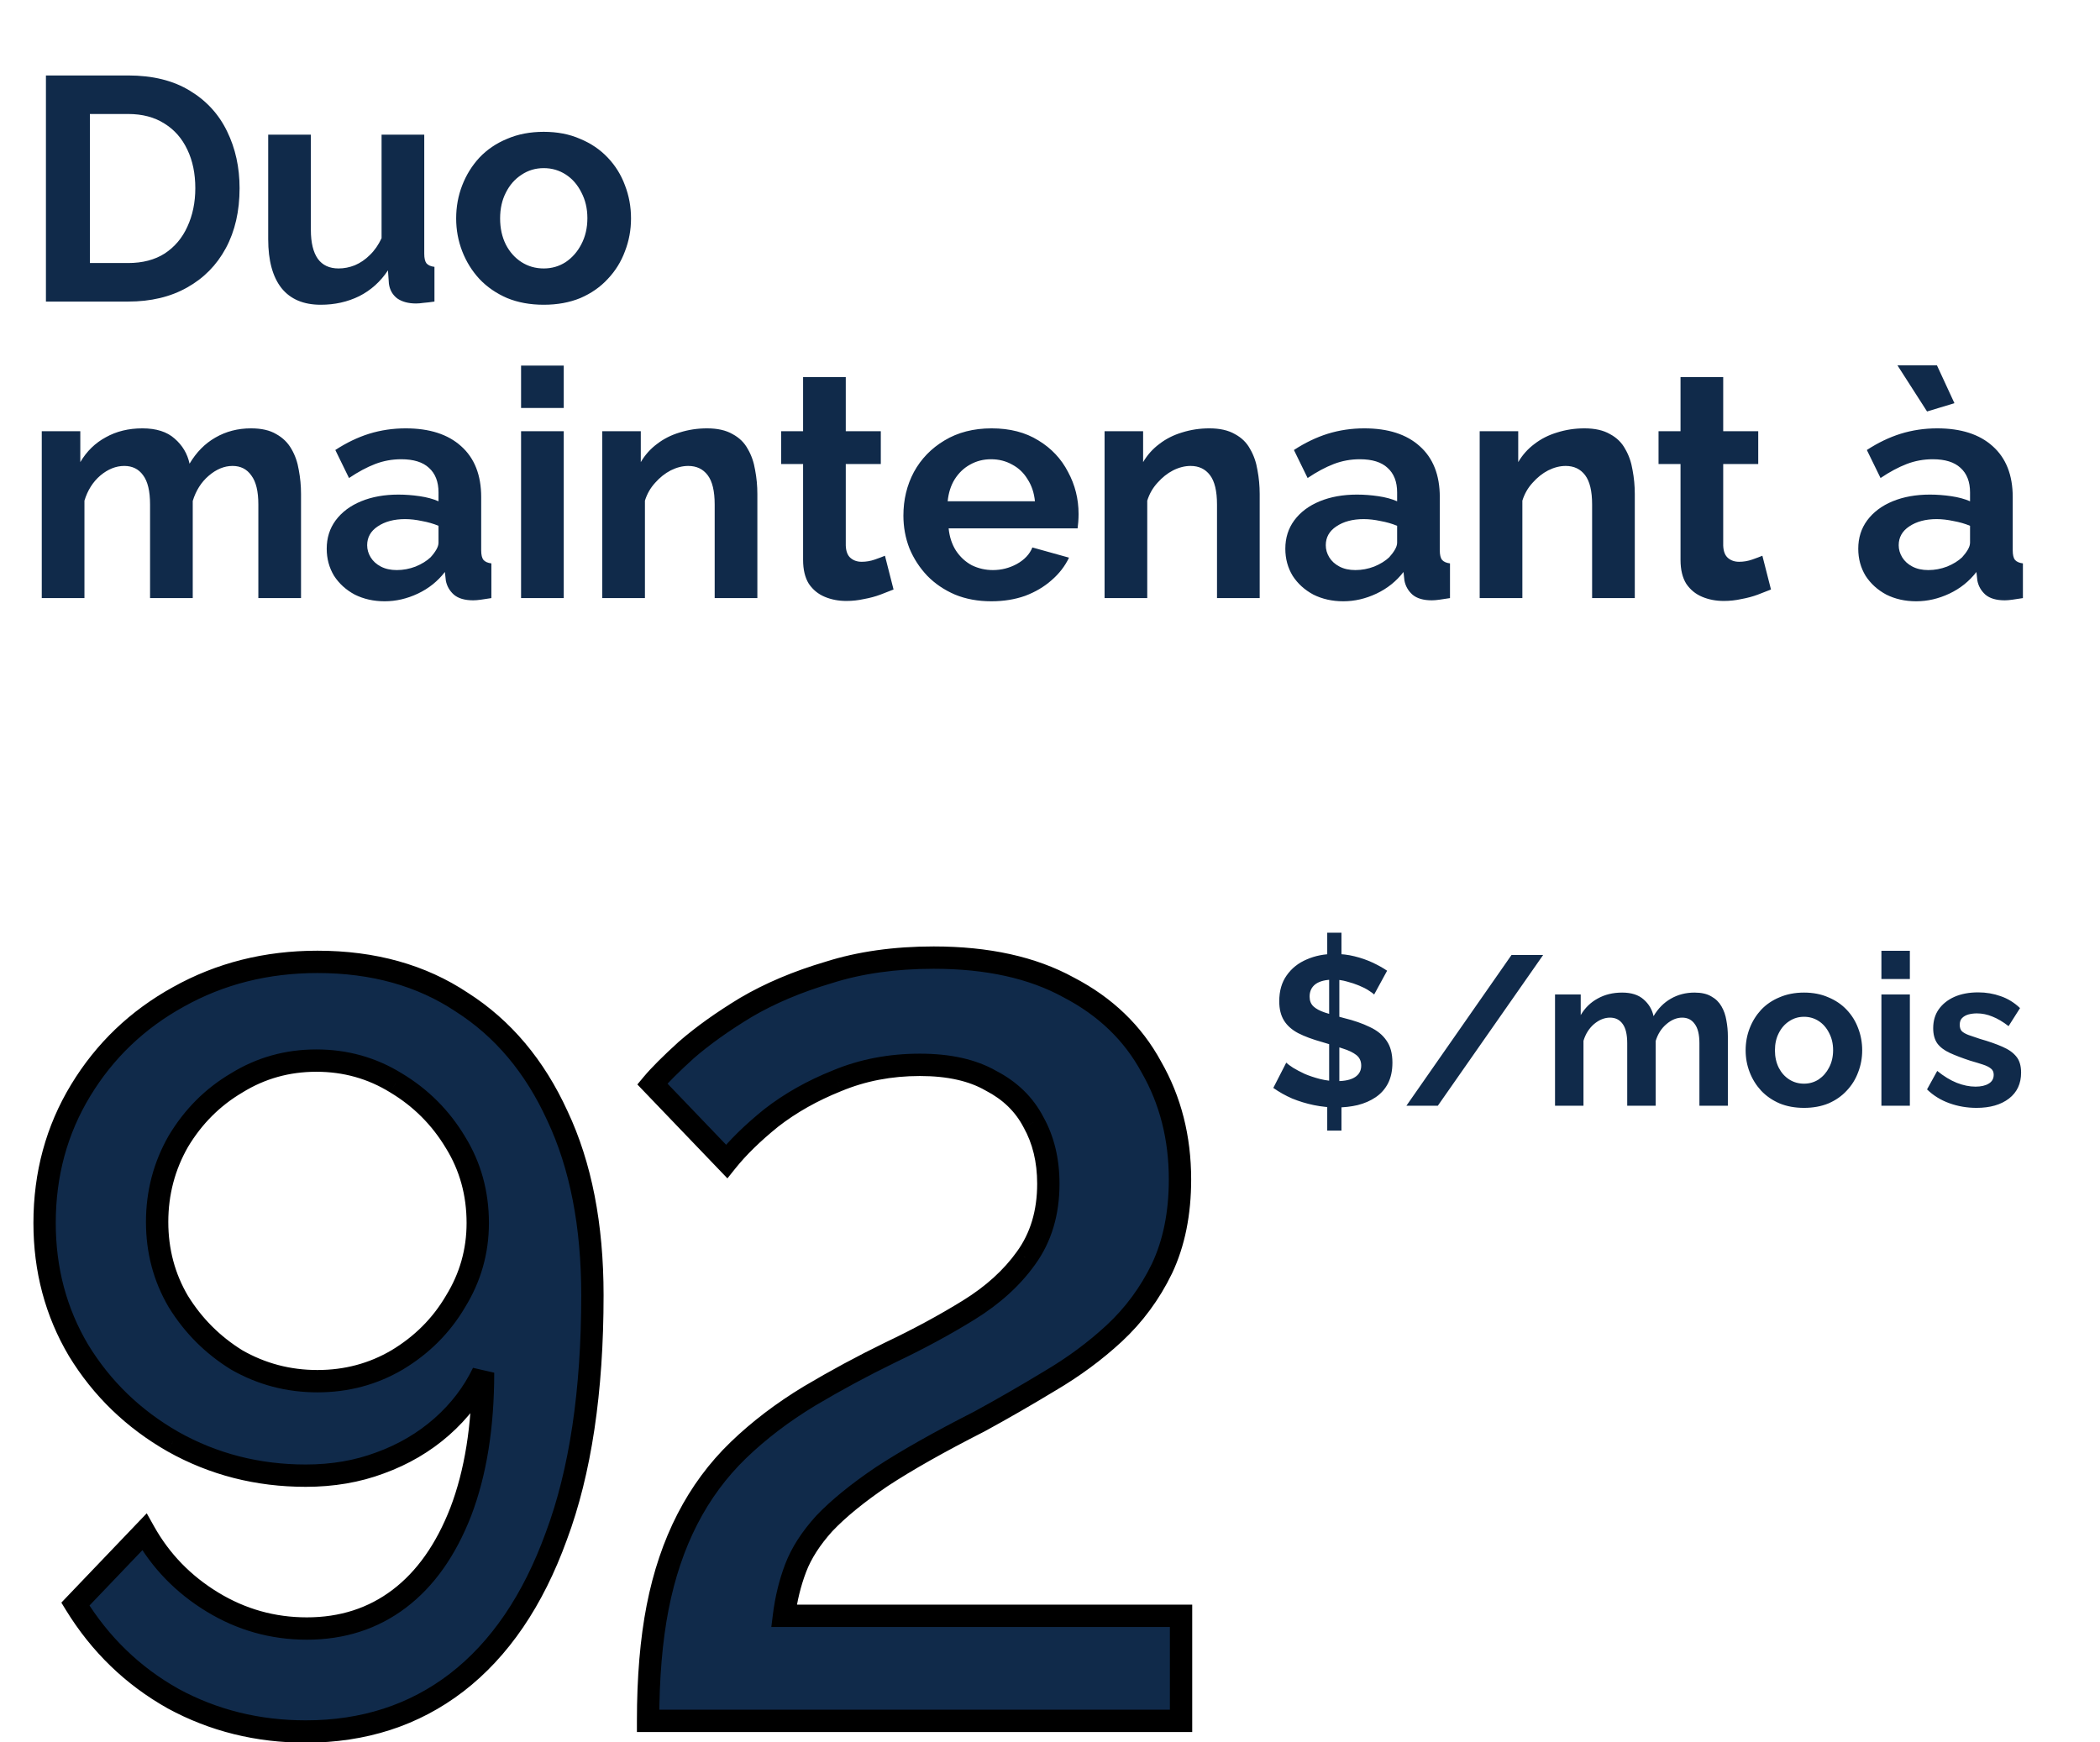
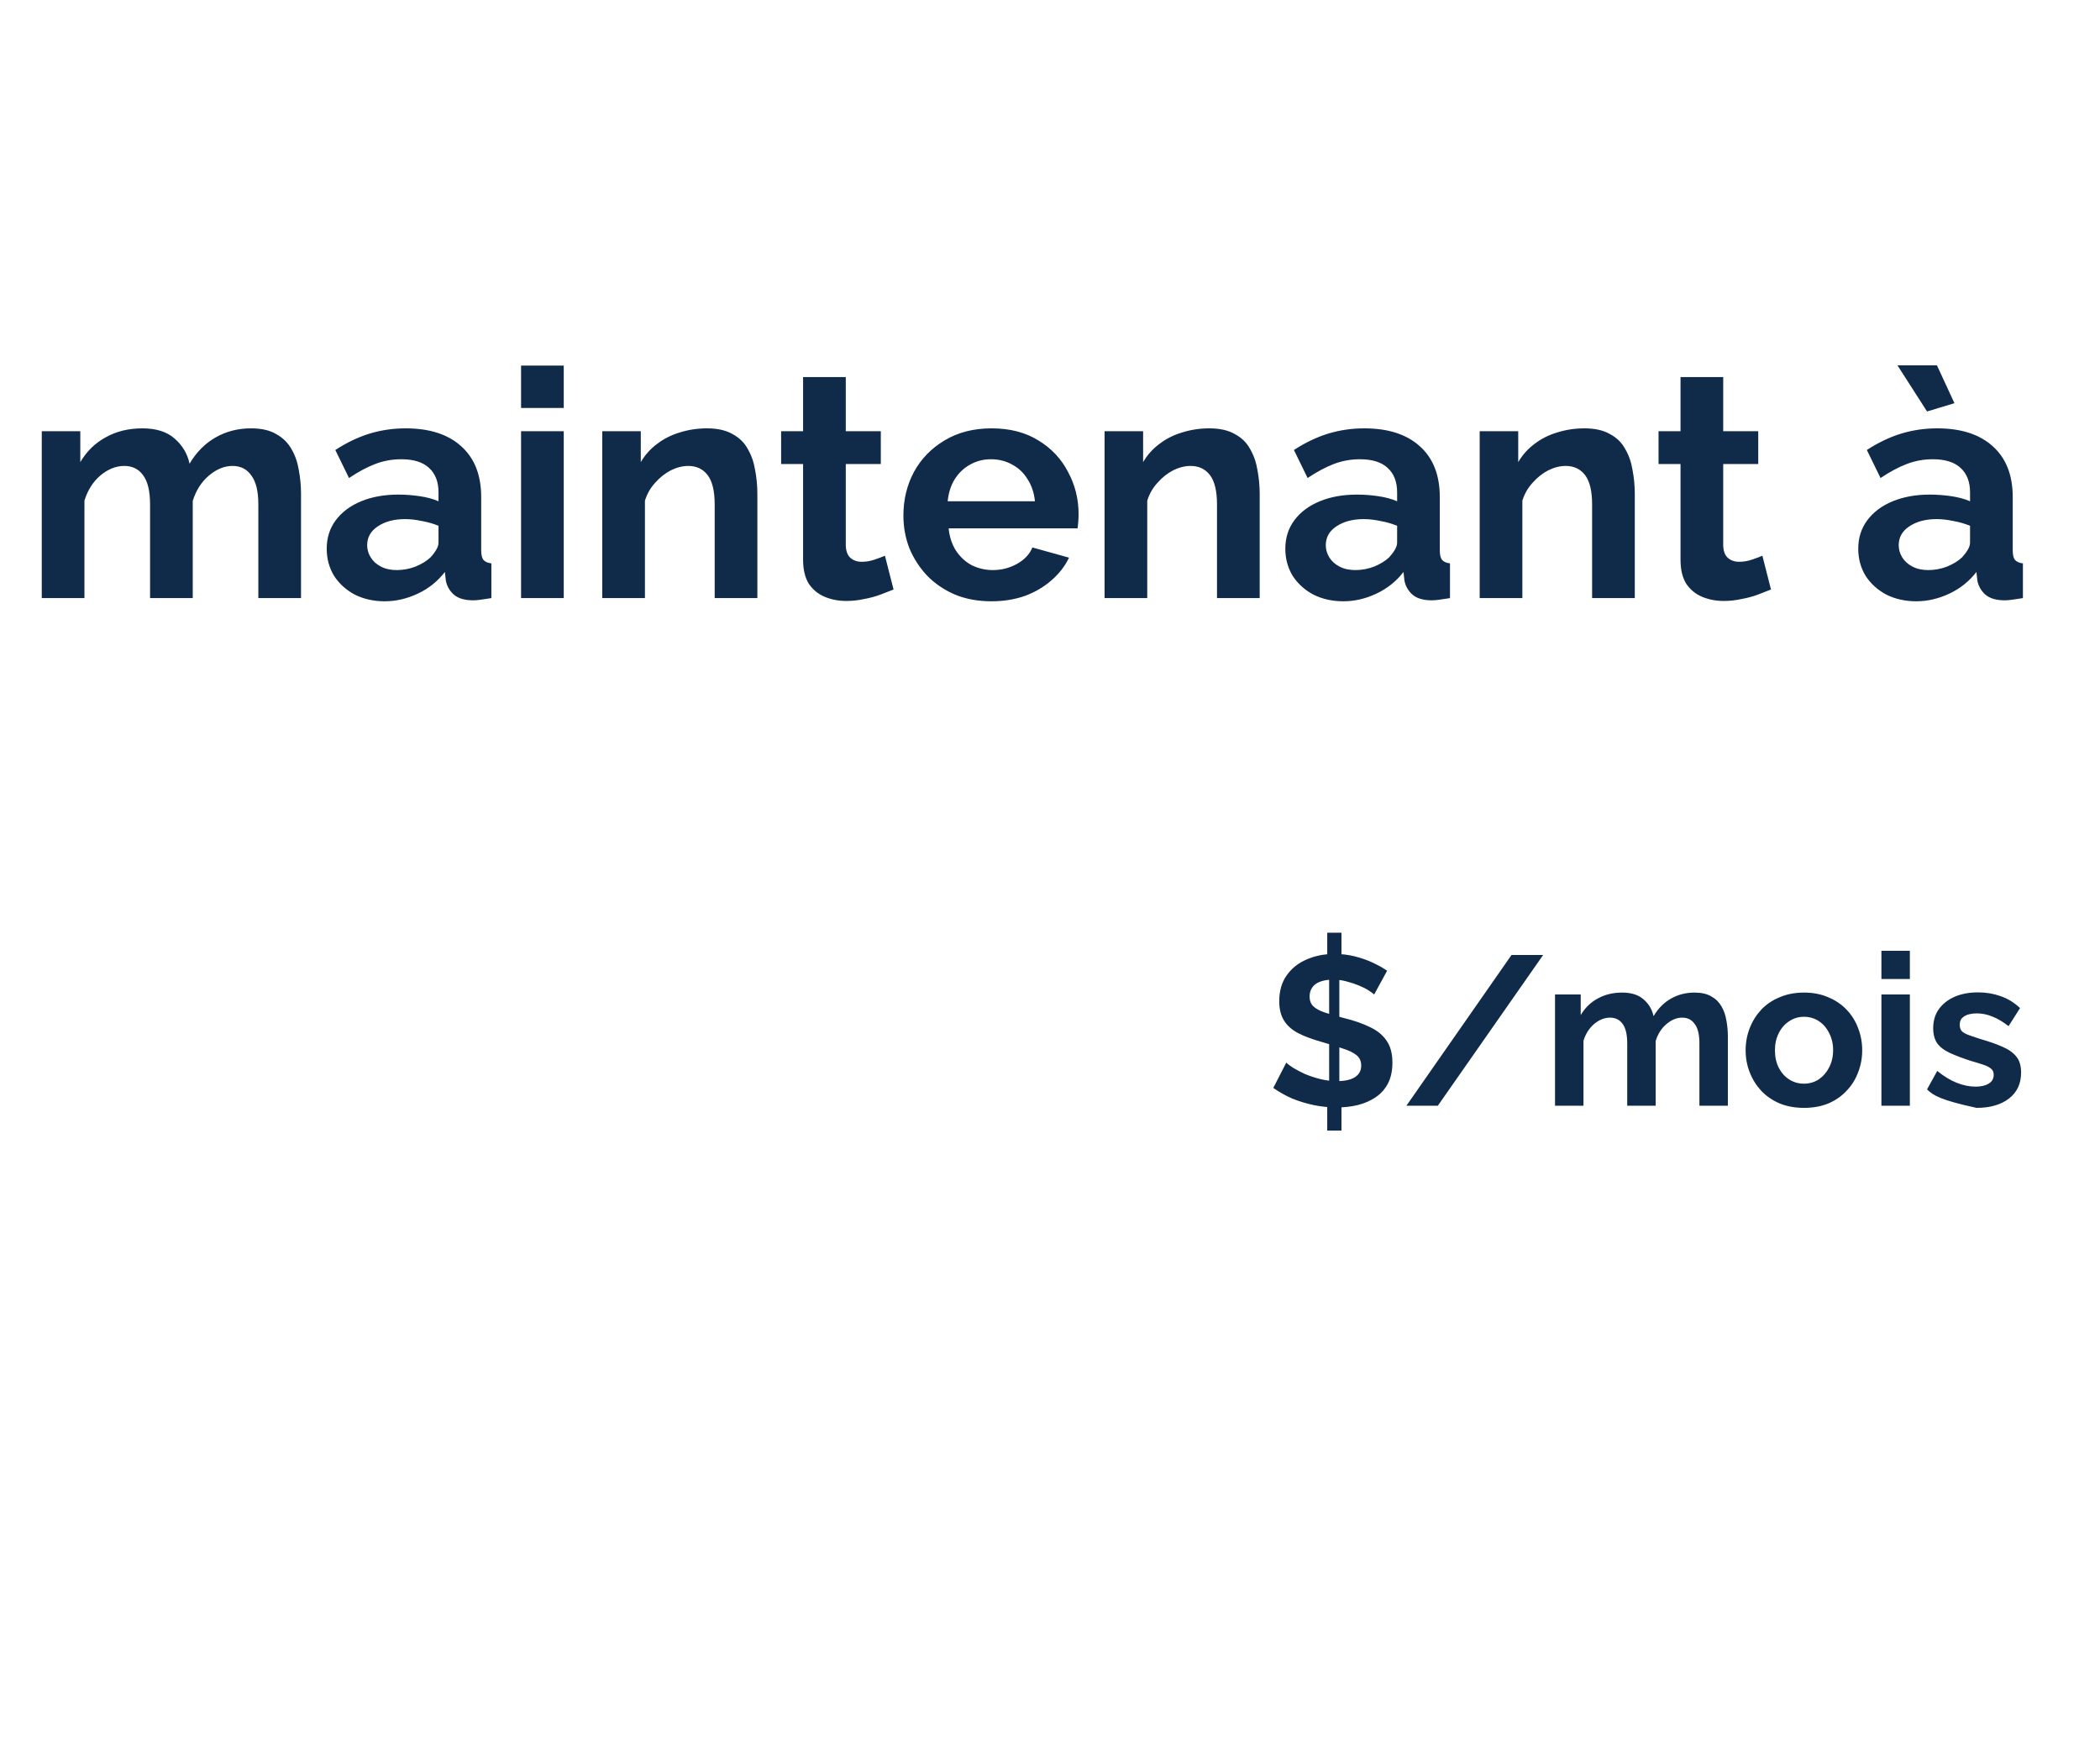
<svg xmlns="http://www.w3.org/2000/svg" width="188" height="156" viewBox="0 0 188 156" fill="none">
-   <path d="M4.112 27V6.756H11.469C13.674 6.756 15.518 7.212 17 8.124C18.483 9.018 19.595 10.234 20.337 11.774C21.078 13.295 21.448 14.986 21.448 16.849C21.448 18.902 21.04 20.689 20.222 22.21C19.405 23.73 18.245 24.909 16.744 25.745C15.261 26.582 13.503 27 11.469 27H4.112ZM17.485 16.849C17.485 15.538 17.247 14.388 16.772 13.399C16.297 12.392 15.613 11.612 14.719 11.061C13.826 10.491 12.742 10.206 11.469 10.206H8.047V23.55H11.469C12.761 23.55 13.854 23.265 14.748 22.695C15.641 22.105 16.316 21.307 16.772 20.299C17.247 19.273 17.485 18.123 17.485 16.849ZM24.01 21.411V12.059H27.83V20.584C27.83 21.725 28.04 22.59 28.458 23.179C28.876 23.75 29.494 24.035 30.311 24.035C30.805 24.035 31.29 23.94 31.765 23.75C32.259 23.54 32.706 23.236 33.105 22.837C33.523 22.438 33.875 21.934 34.16 21.326V12.059H37.981V22.723C37.981 23.122 38.048 23.407 38.181 23.578C38.333 23.75 38.57 23.854 38.894 23.892V27C38.513 27.057 38.19 27.095 37.924 27.114C37.677 27.152 37.449 27.171 37.24 27.171C36.555 27.171 35.995 27.019 35.557 26.715C35.139 26.392 34.892 25.954 34.816 25.403L34.731 24.206C34.065 25.213 33.21 25.983 32.164 26.515C31.119 27.029 29.969 27.285 28.714 27.285C27.175 27.285 26.006 26.791 25.207 25.802C24.409 24.795 24.01 23.331 24.01 21.411ZM48.678 27.285C47.462 27.285 46.369 27.085 45.399 26.686C44.43 26.268 43.603 25.698 42.919 24.976C42.253 24.253 41.74 23.426 41.379 22.495C41.018 21.564 40.837 20.584 40.837 19.558C40.837 18.512 41.018 17.524 41.379 16.593C41.74 15.661 42.253 14.834 42.919 14.112C43.603 13.39 44.43 12.829 45.399 12.43C46.369 12.011 47.462 11.802 48.678 11.802C49.895 11.802 50.978 12.011 51.929 12.43C52.898 12.829 53.725 13.39 54.409 14.112C55.094 14.834 55.607 15.661 55.949 16.593C56.31 17.524 56.491 18.512 56.491 19.558C56.491 20.584 56.31 21.564 55.949 22.495C55.607 23.426 55.094 24.253 54.409 24.976C53.744 25.698 52.927 26.268 51.957 26.686C50.988 27.085 49.895 27.285 48.678 27.285ZM44.772 19.558C44.772 20.432 44.943 21.212 45.285 21.896C45.627 22.561 46.093 23.084 46.682 23.464C47.272 23.845 47.937 24.035 48.678 24.035C49.401 24.035 50.056 23.845 50.646 23.464C51.235 23.065 51.701 22.533 52.043 21.868C52.404 21.183 52.585 20.404 52.585 19.529C52.585 18.674 52.404 17.904 52.043 17.22C51.701 16.536 51.235 16.003 50.646 15.623C50.056 15.243 49.401 15.053 48.678 15.053C47.937 15.053 47.272 15.252 46.682 15.652C46.093 16.032 45.627 16.564 45.285 17.248C44.943 17.914 44.772 18.684 44.772 19.558Z" fill="#102A4A" />
  <path d="M26.949 53.549H23.128V45.166C23.128 43.987 22.919 43.123 22.501 42.571C22.102 42.001 21.541 41.716 20.819 41.716C20.077 41.716 19.365 42.011 18.68 42.6C18.015 43.17 17.54 43.921 17.255 44.852V53.549H13.434V45.166C13.434 43.968 13.225 43.094 12.806 42.543C12.407 41.991 11.847 41.716 11.124 41.716C10.383 41.716 9.67 42.001 8.986 42.571C8.32 43.142 7.845 43.892 7.56 44.824V53.549H3.739V38.608H7.189V41.374C7.76 40.404 8.52 39.663 9.47 39.15C10.421 38.617 11.514 38.351 12.749 38.351C13.985 38.351 14.945 38.655 15.629 39.264C16.333 39.872 16.779 40.623 16.97 41.516C17.578 40.49 18.348 39.71 19.279 39.178C20.23 38.627 21.294 38.351 22.473 38.351C23.404 38.351 24.155 38.522 24.725 38.864C25.314 39.188 25.771 39.634 26.094 40.205C26.417 40.756 26.636 41.383 26.75 42.087C26.883 42.79 26.949 43.503 26.949 44.225V53.549ZM29.249 49.129C29.249 48.16 29.515 47.314 30.047 46.592C30.599 45.85 31.359 45.28 32.329 44.881C33.298 44.482 34.41 44.282 35.665 44.282C36.292 44.282 36.929 44.33 37.575 44.425C38.221 44.52 38.782 44.672 39.257 44.881V44.082C39.257 43.132 38.972 42.4 38.402 41.887C37.851 41.374 37.024 41.117 35.921 41.117C35.104 41.117 34.325 41.26 33.583 41.545C32.842 41.83 32.062 42.248 31.245 42.799L30.019 40.29C31.007 39.644 32.015 39.159 33.041 38.836C34.087 38.513 35.18 38.351 36.32 38.351C38.449 38.351 40.103 38.883 41.282 39.948C42.479 41.013 43.078 42.533 43.078 44.51V49.272C43.078 49.671 43.145 49.956 43.278 50.127C43.43 50.298 43.667 50.403 43.99 50.441V53.549C43.648 53.606 43.335 53.653 43.05 53.691C42.783 53.729 42.555 53.748 42.365 53.748C41.605 53.748 41.025 53.577 40.626 53.235C40.246 52.893 40.008 52.475 39.913 51.981L39.828 51.211C39.181 52.047 38.373 52.693 37.404 53.15C36.434 53.606 35.446 53.834 34.438 53.834C33.45 53.834 32.557 53.634 31.758 53.235C30.979 52.817 30.361 52.256 29.905 51.553C29.468 50.831 29.249 50.023 29.249 49.129ZM38.544 49.899C38.754 49.671 38.925 49.443 39.058 49.215C39.191 48.987 39.257 48.778 39.257 48.587V47.076C38.801 46.886 38.307 46.744 37.775 46.649C37.242 46.535 36.739 46.477 36.263 46.477C35.275 46.477 34.458 46.696 33.811 47.133C33.184 47.551 32.87 48.112 32.87 48.816C32.87 49.196 32.975 49.557 33.184 49.899C33.393 50.241 33.697 50.517 34.096 50.726C34.496 50.935 34.971 51.04 35.522 51.04C36.092 51.04 36.653 50.935 37.204 50.726C37.756 50.498 38.202 50.222 38.544 49.899ZM46.648 53.549V38.608H50.469V53.549H46.648ZM46.648 36.526V32.734H50.469V36.526H46.648ZM67.802 53.549H63.981V45.166C63.981 43.968 63.772 43.094 63.354 42.543C62.936 41.991 62.356 41.716 61.615 41.716C61.101 41.716 60.579 41.849 60.046 42.115C59.533 42.381 59.067 42.752 58.649 43.227C58.231 43.683 57.927 44.215 57.737 44.824V53.549H53.916V38.608H57.366V41.374C57.746 40.727 58.231 40.186 58.82 39.748C59.41 39.292 60.084 38.95 60.845 38.722C61.624 38.475 62.441 38.351 63.297 38.351C64.228 38.351 64.989 38.522 65.578 38.864C66.186 39.188 66.642 39.634 66.947 40.205C67.27 40.756 67.488 41.383 67.602 42.087C67.736 42.79 67.802 43.503 67.802 44.225V53.549ZM79.994 52.779C79.671 52.912 79.281 53.064 78.825 53.235C78.369 53.406 77.874 53.539 77.342 53.634C76.829 53.748 76.306 53.805 75.774 53.805C75.071 53.805 74.424 53.682 73.835 53.435C73.246 53.188 72.77 52.798 72.409 52.266C72.067 51.715 71.896 51.002 71.896 50.127V41.545H69.929V38.608H71.896V33.761H75.717V38.608H78.853V41.545H75.717V48.844C75.736 49.357 75.878 49.728 76.145 49.956C76.411 50.184 76.743 50.298 77.142 50.298C77.542 50.298 77.931 50.232 78.312 50.099C78.692 49.966 78.996 49.852 79.224 49.757L79.994 52.779ZM88.745 53.834C87.548 53.834 86.464 53.634 85.495 53.235C84.525 52.817 83.699 52.256 83.014 51.553C82.33 50.831 81.798 50.013 81.418 49.101C81.056 48.169 80.876 47.19 80.876 46.164C80.876 44.738 81.189 43.436 81.817 42.258C82.463 41.079 83.375 40.138 84.554 39.435C85.751 38.712 87.158 38.351 88.774 38.351C90.409 38.351 91.806 38.712 92.965 39.435C94.125 40.138 95.009 41.079 95.617 42.258C96.244 43.417 96.558 44.672 96.558 46.021C96.558 46.249 96.549 46.487 96.53 46.734C96.511 46.962 96.492 47.152 96.472 47.304H84.925C85.001 48.065 85.219 48.73 85.581 49.3C85.961 49.871 86.436 50.308 87.006 50.612C87.595 50.897 88.223 51.04 88.888 51.04C89.648 51.04 90.361 50.859 91.026 50.498C91.711 50.118 92.177 49.623 92.424 49.015L95.703 49.928C95.341 50.688 94.819 51.363 94.135 51.952C93.469 52.541 92.68 53.007 91.768 53.349C90.855 53.672 89.848 53.834 88.745 53.834ZM84.839 44.881H92.652C92.576 44.12 92.357 43.465 91.996 42.913C91.654 42.343 91.198 41.906 90.627 41.602C90.057 41.279 89.42 41.117 88.717 41.117C88.033 41.117 87.405 41.279 86.835 41.602C86.284 41.906 85.828 42.343 85.466 42.913C85.124 43.465 84.915 44.12 84.839 44.881ZM112.772 53.549H108.951V45.166C108.951 43.968 108.742 43.094 108.324 42.543C107.905 41.991 107.326 41.716 106.584 41.716C106.071 41.716 105.548 41.849 105.016 42.115C104.503 42.381 104.037 42.752 103.619 43.227C103.201 43.683 102.897 44.215 102.706 44.824V53.549H98.886V38.608H102.336V41.374C102.716 40.727 103.201 40.186 103.79 39.748C104.379 39.292 105.054 38.95 105.814 38.722C106.594 38.475 107.411 38.351 108.267 38.351C109.198 38.351 109.958 38.522 110.548 38.864C111.156 39.188 111.612 39.634 111.916 40.205C112.239 40.756 112.458 41.383 112.572 42.087C112.705 42.79 112.772 43.503 112.772 44.225V53.549ZM115.067 49.129C115.067 48.16 115.334 47.314 115.866 46.592C116.417 45.85 117.177 45.28 118.147 44.881C119.116 44.482 120.228 44.282 121.483 44.282C122.11 44.282 122.747 44.33 123.393 44.425C124.04 44.52 124.6 44.672 125.076 44.881V44.082C125.076 43.132 124.79 42.4 124.22 41.887C123.669 41.374 122.842 41.117 121.74 41.117C120.922 41.117 120.143 41.26 119.401 41.545C118.66 41.83 117.881 42.248 117.063 42.799L115.837 40.29C116.826 39.644 117.833 39.159 118.86 38.836C119.905 38.513 120.998 38.351 122.139 38.351C124.268 38.351 125.921 38.883 127.1 39.948C128.298 41.013 128.896 42.533 128.896 44.51V49.272C128.896 49.671 128.963 49.956 129.096 50.127C129.248 50.298 129.486 50.403 129.809 50.441V53.549C129.467 53.606 129.153 53.653 128.868 53.691C128.602 53.729 128.374 53.748 128.184 53.748C127.423 53.748 126.843 53.577 126.444 53.235C126.064 52.893 125.826 52.475 125.731 51.981L125.646 51.211C125 52.047 124.192 52.693 123.222 53.15C122.253 53.606 121.264 53.834 120.257 53.834C119.268 53.834 118.375 53.634 117.577 53.235C116.797 52.817 116.179 52.256 115.723 51.553C115.286 50.831 115.067 50.023 115.067 49.129ZM124.363 49.899C124.572 49.671 124.743 49.443 124.876 49.215C125.009 48.987 125.076 48.778 125.076 48.587V47.076C124.619 46.886 124.125 46.744 123.593 46.649C123.061 46.535 122.557 46.477 122.082 46.477C121.093 46.477 120.276 46.696 119.63 47.133C119.002 47.551 118.689 48.112 118.689 48.816C118.689 49.196 118.793 49.557 119.002 49.899C119.211 50.241 119.516 50.517 119.915 50.726C120.314 50.935 120.789 51.04 121.34 51.04C121.911 51.04 122.471 50.935 123.023 50.726C123.574 50.498 124.021 50.222 124.363 49.899ZM146.353 53.549H142.532V45.166C142.532 43.968 142.323 43.094 141.905 42.543C141.486 41.991 140.907 41.716 140.165 41.716C139.652 41.716 139.129 41.849 138.597 42.115C138.084 42.381 137.618 42.752 137.2 43.227C136.782 43.683 136.478 44.215 136.288 44.824V53.549H132.467V38.608H135.917V41.374C136.297 40.727 136.782 40.186 137.371 39.748C137.96 39.292 138.635 38.95 139.396 38.722C140.175 38.475 140.992 38.351 141.848 38.351C142.779 38.351 143.539 38.522 144.129 38.864C144.737 39.188 145.193 39.634 145.497 40.205C145.821 40.756 146.039 41.383 146.153 42.087C146.286 42.79 146.353 43.503 146.353 44.225V53.549ZM158.545 52.779C158.221 52.912 157.832 53.064 157.376 53.235C156.919 53.406 156.425 53.539 155.893 53.634C155.38 53.748 154.857 53.805 154.325 53.805C153.621 53.805 152.975 53.682 152.386 53.435C151.796 53.188 151.321 52.798 150.96 52.266C150.618 51.715 150.447 51.002 150.447 50.127V41.545H148.479V38.608H150.447V33.761H154.268V38.608H157.404V41.545H154.268V48.844C154.287 49.357 154.429 49.728 154.695 49.956C154.961 50.184 155.294 50.298 155.693 50.298C156.092 50.298 156.482 50.232 156.862 50.099C157.243 49.966 157.547 49.852 157.775 49.757L158.545 52.779ZM166.358 49.129C166.358 48.16 166.624 47.314 167.156 46.592C167.708 45.85 168.468 45.28 169.437 44.881C170.407 44.482 171.519 44.282 172.773 44.282C173.401 44.282 174.038 44.33 174.684 44.425C175.33 44.52 175.891 44.672 176.366 44.881V44.082C176.366 43.132 176.081 42.4 175.511 41.887C174.959 41.374 174.133 41.117 173.03 41.117C172.213 41.117 171.433 41.26 170.692 41.545C169.951 41.83 169.171 42.248 168.354 42.799L167.128 40.29C168.116 39.644 169.124 39.159 170.15 38.836C171.196 38.513 172.289 38.351 173.429 38.351C175.558 38.351 177.212 38.883 178.391 39.948C179.588 41.013 180.187 42.533 180.187 44.51V49.272C180.187 49.671 180.253 49.956 180.386 50.127C180.539 50.298 180.776 50.403 181.099 50.441V53.549C180.757 53.606 180.444 53.653 180.158 53.691C179.892 53.729 179.664 53.748 179.474 53.748C178.714 53.748 178.134 53.577 177.735 53.235C177.355 52.893 177.117 52.475 177.022 51.981L176.936 51.211C176.29 52.047 175.482 52.693 174.513 53.15C173.543 53.606 172.555 53.834 171.547 53.834C170.559 53.834 169.665 53.634 168.867 53.235C168.088 52.817 167.47 52.256 167.014 51.553C166.577 50.831 166.358 50.023 166.358 49.129ZM175.653 49.899C175.862 49.671 176.033 49.443 176.167 49.215C176.3 48.987 176.366 48.778 176.366 48.587V47.076C175.91 46.886 175.416 46.744 174.883 46.649C174.351 46.535 173.847 46.477 173.372 46.477C172.384 46.477 171.566 46.696 170.92 47.133C170.293 47.551 169.979 48.112 169.979 48.816C169.979 49.196 170.084 49.557 170.293 49.899C170.502 50.241 170.806 50.517 171.205 50.726C171.604 50.935 172.08 51.04 172.631 51.04C173.201 51.04 173.762 50.935 174.313 50.726C174.864 50.498 175.311 50.222 175.653 49.899ZM169.865 32.706H173.401L174.969 36.099L172.517 36.84L169.865 32.706Z" fill="#102A4A" />
-   <path d="M118.819 97.783H120.093V101.224H118.819V97.783ZM118.99 97.479V87.081L119.903 86.872V97.517L118.99 97.479ZM118.819 83.508H120.093V86.644L118.819 86.834V83.508ZM123.02 89.039C122.931 88.951 122.767 88.83 122.526 88.678C122.298 88.526 122.013 88.38 121.67 88.241C121.341 88.102 120.98 87.981 120.587 87.88C120.194 87.766 119.795 87.709 119.389 87.709C118.68 87.709 118.141 87.842 117.774 88.108C117.419 88.374 117.241 88.748 117.241 89.229C117.241 89.597 117.355 89.888 117.584 90.104C117.812 90.319 118.154 90.503 118.61 90.655C119.066 90.807 119.637 90.972 120.321 91.149C121.208 91.365 121.975 91.631 122.621 91.948C123.28 92.252 123.78 92.657 124.123 93.164C124.477 93.659 124.655 94.317 124.655 95.141C124.655 95.864 124.522 96.484 124.256 97.004C123.99 97.511 123.622 97.923 123.153 98.24C122.684 98.556 122.146 98.791 121.537 98.943C120.942 99.082 120.315 99.152 119.656 99.152C118.984 99.152 118.306 99.082 117.622 98.943C116.95 98.804 116.304 98.607 115.683 98.354C115.074 98.088 114.51 97.771 113.991 97.403L115.15 95.141C115.264 95.255 115.467 95.407 115.759 95.597C116.05 95.775 116.399 95.959 116.804 96.149C117.222 96.326 117.679 96.478 118.173 96.605C118.68 96.732 119.187 96.795 119.694 96.795C120.403 96.795 120.942 96.675 121.309 96.434C121.677 96.193 121.861 95.851 121.861 95.407C121.861 95.002 121.715 94.685 121.423 94.457C121.132 94.229 120.72 94.032 120.188 93.868C119.668 93.69 119.06 93.5 118.363 93.297C117.501 93.057 116.785 92.79 116.215 92.499C115.645 92.195 115.22 91.815 114.941 91.358C114.663 90.902 114.523 90.332 114.523 89.648C114.523 88.722 114.745 87.95 115.188 87.329C115.632 86.695 116.228 86.22 116.975 85.903C117.723 85.573 118.553 85.409 119.465 85.409C120.099 85.409 120.695 85.478 121.252 85.618C121.823 85.757 122.355 85.941 122.849 86.169C123.343 86.397 123.787 86.644 124.18 86.91L123.02 89.039ZM138.147 85.504L128.719 99H125.905L135.315 85.504H138.147ZM154.685 99H152.138V93.411C152.138 92.626 151.999 92.049 151.72 91.682C151.454 91.301 151.08 91.111 150.598 91.111C150.104 91.111 149.629 91.308 149.173 91.701C148.729 92.081 148.412 92.581 148.222 93.202V99H145.675V93.411C145.675 92.613 145.536 92.03 145.257 91.663C144.991 91.295 144.617 91.111 144.135 91.111C143.641 91.111 143.166 91.301 142.71 91.682C142.266 92.062 141.949 92.562 141.759 93.183V99H139.212V89.039H141.512V90.883C141.892 90.237 142.399 89.743 143.033 89.4C143.666 89.046 144.395 88.868 145.219 88.868C146.042 88.868 146.682 89.071 147.139 89.477C147.608 89.882 147.905 90.383 148.032 90.978C148.438 90.294 148.951 89.774 149.572 89.419C150.205 89.052 150.915 88.868 151.701 88.868C152.322 88.868 152.822 88.982 153.202 89.21C153.595 89.426 153.899 89.724 154.115 90.104C154.33 90.471 154.476 90.89 154.552 91.358C154.641 91.827 154.685 92.302 154.685 92.784V99ZM161.503 99.19C160.692 99.19 159.963 99.057 159.317 98.791C158.671 98.512 158.119 98.132 157.663 97.65C157.22 97.169 156.877 96.618 156.637 95.997C156.396 95.376 156.276 94.723 156.276 94.039C156.276 93.342 156.396 92.683 156.637 92.062C156.877 91.441 157.22 90.89 157.663 90.408C158.119 89.926 158.671 89.553 159.317 89.287C159.963 89.008 160.692 88.868 161.503 88.868C162.314 88.868 163.036 89.008 163.67 89.287C164.316 89.553 164.868 89.926 165.324 90.408C165.78 90.89 166.122 91.441 166.35 92.062C166.591 92.683 166.711 93.342 166.711 94.039C166.711 94.723 166.591 95.376 166.35 95.997C166.122 96.618 165.78 97.169 165.324 97.65C164.88 98.132 164.335 98.512 163.689 98.791C163.043 99.057 162.314 99.19 161.503 99.19ZM158.899 94.039C158.899 94.622 159.013 95.141 159.241 95.597C159.469 96.041 159.779 96.389 160.172 96.643C160.565 96.896 161.009 97.023 161.503 97.023C161.985 97.023 162.422 96.896 162.815 96.643C163.207 96.377 163.518 96.022 163.746 95.578C163.987 95.122 164.107 94.603 164.107 94.02C164.107 93.449 163.987 92.936 163.746 92.48C163.518 92.024 163.207 91.669 162.815 91.415C162.422 91.162 161.985 91.035 161.503 91.035C161.009 91.035 160.565 91.168 160.172 91.434C159.779 91.688 159.469 92.043 159.241 92.499C159.013 92.942 158.899 93.456 158.899 94.039ZM168.431 99V89.039H170.978V99H168.431ZM168.431 87.652V85.124H170.978V87.652H168.431ZM176.944 99.19C176.095 99.19 175.284 99.051 174.511 98.772C173.738 98.493 173.073 98.081 172.515 97.536L173.428 95.882C174.023 96.364 174.606 96.719 175.177 96.947C175.76 97.175 176.317 97.289 176.849 97.289C177.344 97.289 177.736 97.201 178.028 97.023C178.332 96.846 178.484 96.579 178.484 96.225C178.484 95.984 178.402 95.8 178.237 95.673C178.072 95.534 177.831 95.414 177.515 95.312C177.211 95.211 176.837 95.097 176.393 94.97C175.658 94.729 175.044 94.495 174.549 94.267C174.055 94.039 173.681 93.754 173.428 93.411C173.187 93.057 173.067 92.607 173.067 92.062C173.067 91.403 173.231 90.839 173.561 90.37C173.903 89.888 174.372 89.515 174.967 89.249C175.576 88.982 176.285 88.849 177.096 88.849C177.806 88.849 178.478 88.963 179.111 89.191C179.745 89.407 180.322 89.762 180.841 90.256L179.815 91.872C179.308 91.479 178.826 91.194 178.37 91.016C177.914 90.826 177.451 90.731 176.982 90.731C176.716 90.731 176.463 90.763 176.222 90.826C175.994 90.89 175.804 90.997 175.652 91.149C175.512 91.289 175.443 91.492 175.443 91.758C175.443 91.998 175.506 92.189 175.633 92.328C175.772 92.455 175.975 92.569 176.241 92.67C176.52 92.771 176.856 92.885 177.249 93.012C178.047 93.24 178.719 93.475 179.263 93.716C179.821 93.956 180.239 94.254 180.518 94.609C180.797 94.951 180.936 95.426 180.936 96.035C180.936 97.023 180.575 97.796 179.853 98.354C179.13 98.911 178.161 99.19 176.944 99.19Z" fill="#102A4A" />
-   <path d="M3.992 109.498C3.992 113.68 5.006 117.482 7.033 120.904C9.124 124.325 11.944 127.05 15.492 129.078C19.104 131.105 23.064 132.119 27.373 132.119C29.78 132.119 31.998 131.739 34.026 130.978C36.117 130.218 37.954 129.141 39.538 127.747C41.123 126.353 42.358 124.737 43.245 122.9C43.245 127.715 42.58 131.866 41.249 135.35C39.919 138.772 38.081 141.37 35.737 143.144C33.392 144.918 30.636 145.805 27.468 145.805C24.426 145.805 21.607 145.013 19.009 143.429C16.411 141.845 14.383 139.754 12.926 137.156L6.748 143.619C8.966 147.231 11.88 150.051 15.492 152.078C19.104 154.043 23.064 155.025 27.373 155.025C32.569 155.025 37.067 153.567 40.869 150.653C44.734 147.675 47.712 143.303 49.803 137.537C51.958 131.77 53.035 124.579 53.035 115.961C53.035 109.689 51.989 104.334 49.898 99.899C47.871 95.464 45.019 92.074 41.344 89.729C37.733 87.321 33.424 86.118 28.418 86.118C23.856 86.118 19.706 87.163 15.967 89.254C12.292 91.282 9.378 94.07 7.223 97.618C5.069 101.166 3.992 105.126 3.992 109.498ZM28.323 94.957C30.921 94.957 33.297 95.622 35.452 96.953C37.669 98.283 39.443 100.057 40.774 102.275C42.105 104.429 42.77 106.837 42.77 109.498C42.77 112.033 42.105 114.377 40.774 116.532C39.507 118.686 37.764 120.429 35.547 121.759C33.392 123.026 31.016 123.66 28.418 123.66C25.82 123.66 23.413 123.026 21.195 121.759C19.041 120.429 17.298 118.686 15.967 116.532C14.7 114.377 14.067 112.001 14.067 109.403C14.067 106.806 14.7 104.398 15.967 102.18C17.298 99.962 19.041 98.22 21.195 96.953C23.349 95.622 25.725 94.957 28.323 94.957ZM58.019 154.074C58.019 150.209 58.304 146.819 58.875 143.904C59.445 140.99 60.332 138.36 61.536 136.016C62.74 133.671 64.261 131.612 66.098 129.838C67.936 128.064 70.058 126.448 72.466 124.991C74.811 123.597 77.218 122.298 79.689 121.094C82.224 119.89 84.568 118.623 86.723 117.292C88.877 115.961 90.588 114.409 91.855 112.635C93.186 110.797 93.851 108.58 93.851 105.982C93.851 103.891 93.407 102.053 92.52 100.469C91.697 98.885 90.43 97.65 88.719 96.763C87.071 95.812 84.949 95.337 82.351 95.337C79.689 95.337 77.218 95.812 74.937 96.763C72.719 97.65 70.755 98.758 69.044 100.089C67.397 101.42 66.066 102.719 65.053 103.986L58.4 97.048C59.033 96.287 60.047 95.273 61.441 94.006C62.898 92.739 64.672 91.472 66.763 90.204C68.918 88.937 71.389 87.892 74.177 87.068C76.965 86.181 80.101 85.737 83.586 85.737C88.402 85.737 92.425 86.624 95.657 88.399C98.952 90.109 101.423 92.486 103.07 95.527C104.781 98.505 105.637 101.863 105.637 105.602C105.637 108.643 105.098 111.304 104.021 113.585C102.944 115.803 101.518 117.736 99.744 119.383C98.033 120.967 96.1 122.393 93.946 123.66C91.855 124.927 89.764 126.131 87.673 127.272C84.061 129.109 81.147 130.757 78.929 132.214C76.775 133.671 75.064 135.065 73.797 136.396C72.593 137.727 71.737 139.057 71.231 140.388C70.724 141.718 70.375 143.144 70.185 144.665H105.732V154.074H58.019Z" fill="#102A4A" />
-   <path d="M7.033 120.904L6.173 121.414L6.18 121.425L7.033 120.904ZM15.492 129.078L14.996 129.946L15.003 129.95L15.492 129.078ZM34.026 130.978L33.684 130.039L33.675 130.042L34.026 130.978ZM39.538 127.747L40.199 128.498L39.538 127.747ZM43.245 122.9H44.245L42.345 122.465L43.245 122.9ZM41.249 135.35L42.181 135.713L42.183 135.707L41.249 135.35ZM35.737 143.144L36.34 143.942L35.737 143.144ZM19.009 143.429L18.488 144.283L19.009 143.429ZM12.926 137.156L13.798 136.667L13.137 135.488L12.203 136.465L12.926 137.156ZM6.748 143.619L6.025 142.928L5.493 143.486L5.896 144.143L6.748 143.619ZM15.492 152.078L15.003 152.95L15.014 152.957L15.492 152.078ZM40.869 150.653L41.477 151.446L41.479 151.445L40.869 150.653ZM49.803 137.537L48.866 137.187L48.863 137.196L49.803 137.537ZM49.898 99.899L48.989 100.315L48.994 100.325L49.898 99.899ZM41.344 89.729L40.79 90.561L40.798 90.567L40.806 90.572L41.344 89.729ZM15.967 89.254L16.451 90.13L16.456 90.127L15.967 89.254ZM35.452 96.953L34.926 97.803L34.937 97.81L35.452 96.953ZM40.774 102.275L39.916 102.79L39.923 102.801L40.774 102.275ZM40.774 116.532L39.923 116.006L39.917 116.015L39.912 116.025L40.774 116.532ZM35.547 121.759L36.054 122.621L36.061 122.617L35.547 121.759ZM21.195 121.759L20.669 122.61L20.684 122.619L20.699 122.627L21.195 121.759ZM15.967 116.532L15.105 117.039L15.111 117.048L15.117 117.057L15.967 116.532ZM15.967 102.18L15.11 101.666L15.104 101.675L15.099 101.684L15.967 102.18ZM21.195 96.953L21.702 97.814L21.711 97.809L21.72 97.803L21.195 96.953ZM2.992 109.498C2.992 113.85 4.049 117.83 6.173 121.414L7.894 120.394C5.962 117.135 4.992 113.511 4.992 109.498H2.992ZM6.18 121.425C8.361 124.994 11.304 127.836 14.996 129.946L15.988 128.209C12.584 126.264 9.888 123.657 7.887 120.382L6.18 121.425ZM15.003 129.95C18.77 132.065 22.9 133.119 27.373 133.119V131.119C23.228 131.119 19.438 130.146 15.982 128.206L15.003 129.95ZM27.373 133.119C29.887 133.119 32.225 132.722 34.377 131.915L33.675 130.042C31.771 130.756 29.674 131.119 27.373 131.119V133.119ZM34.368 131.918C36.569 131.118 38.516 129.978 40.199 128.498L38.878 126.996C37.392 128.303 35.664 129.319 33.684 130.039L34.368 131.918ZM40.199 128.498C41.88 127.019 43.199 125.296 44.146 123.334L42.345 122.465C41.518 124.178 40.365 125.687 38.878 126.996L40.199 128.498ZM42.245 122.9C42.245 127.627 41.592 131.651 40.315 134.994L42.183 135.707C43.568 132.081 44.245 127.803 44.245 122.9H42.245ZM40.317 134.988C39.037 138.28 37.297 140.709 35.133 142.347L36.34 143.942C38.865 142.031 40.8 139.264 42.181 135.713L40.317 134.988ZM35.133 142.347C32.976 143.979 30.436 144.805 27.468 144.805V146.805C30.836 146.805 33.808 145.858 36.34 143.942L35.133 142.347ZM27.468 144.805C24.61 144.805 21.971 144.064 19.529 142.575L18.488 144.283C21.243 145.963 24.243 146.805 27.468 146.805V144.805ZM19.529 142.575C17.075 141.079 15.17 139.112 13.798 136.667L12.054 137.646C13.597 140.396 15.747 142.612 18.488 144.283L19.529 142.575ZM12.203 136.465L6.025 142.928L7.471 144.31L13.649 137.847L12.203 136.465ZM5.896 144.143C8.201 147.896 11.239 150.837 15.003 152.95L15.982 151.206C12.522 149.264 9.731 146.566 7.6 143.096L5.896 144.143ZM15.014 152.957C18.78 155.005 22.905 156.025 27.373 156.025V154.025C23.223 154.025 19.428 153.08 15.97 151.2L15.014 152.957ZM27.373 156.025C32.769 156.025 37.486 154.506 41.477 151.446L40.261 149.859C36.648 152.628 32.368 154.025 27.373 154.025V156.025ZM41.479 151.445C45.529 148.324 48.604 143.776 50.743 137.877L48.863 137.196C46.82 142.829 43.939 147.025 40.259 149.86L41.479 151.445ZM50.74 137.887C52.949 131.974 54.035 124.654 54.035 115.961H52.035C52.035 124.503 50.966 131.567 48.867 137.187L50.74 137.887ZM54.035 115.961C54.035 109.581 52.972 104.073 50.803 99.472L48.994 100.325C51.007 104.596 52.035 109.796 52.035 115.961H54.035ZM50.808 99.483C48.71 94.894 45.739 91.346 41.882 88.886L40.806 90.572C44.3 92.801 47.032 96.033 48.989 100.315L50.808 99.483ZM41.899 88.897C38.099 86.364 33.59 85.118 28.418 85.118V87.118C33.258 87.118 37.366 88.279 40.79 90.561L41.899 88.897ZM28.418 85.118C23.697 85.118 19.377 86.201 15.479 88.381L16.456 90.127C20.035 88.125 24.015 87.118 28.418 87.118V85.118ZM15.484 88.378C11.658 90.489 8.615 93.4 6.369 97.099L8.078 98.137C10.141 94.74 12.927 92.074 16.451 90.13L15.484 88.378ZM6.369 97.099C4.114 100.812 2.992 104.954 2.992 109.498H4.992C4.992 105.299 6.024 101.52 8.078 98.137L6.369 97.099ZM28.323 95.957C30.741 95.957 32.934 96.573 34.926 97.803L35.977 96.102C33.66 94.671 31.102 93.957 28.323 93.957V95.957ZM34.937 97.81C37.014 99.056 38.67 100.713 39.916 102.79L41.632 101.761C40.216 99.402 38.325 97.51 35.966 96.095L34.937 97.81ZM39.923 102.801C41.151 104.789 41.77 107.013 41.77 109.498H43.77C43.77 106.661 43.058 104.07 41.625 101.75L39.923 102.801ZM41.77 109.498C41.77 111.848 41.156 114.01 39.923 116.006L41.625 117.057C43.053 114.745 43.77 112.218 43.77 109.498H41.77ZM39.912 116.025C38.733 118.03 37.112 119.654 35.032 120.902L36.061 122.617C38.417 121.203 40.281 119.342 41.636 117.039L39.912 116.025ZM35.039 120.897C33.045 122.07 30.845 122.66 28.418 122.66V124.66C31.187 124.66 33.739 123.982 36.054 122.621L35.039 120.897ZM28.418 122.66C25.991 122.66 23.755 122.07 21.691 120.891L20.699 122.627C23.07 123.983 25.649 124.66 28.418 124.66V122.66ZM21.72 120.908C19.698 119.659 18.067 118.028 16.818 116.006L15.117 117.057C16.529 119.344 18.383 121.198 20.669 122.61L21.72 120.908ZM16.829 116.025C15.656 114.03 15.067 111.83 15.067 109.403H13.067C13.067 112.172 13.744 114.725 15.105 117.039L16.829 116.025ZM15.067 109.403C15.067 106.976 15.656 104.74 16.836 102.676L15.099 101.684C13.744 104.055 13.067 106.635 13.067 109.403H15.067ZM16.825 102.695C18.073 100.615 19.697 98.994 21.702 97.814L20.688 96.091C18.384 97.446 16.523 99.31 15.11 101.666L16.825 102.695ZM21.72 97.803C23.712 96.573 25.906 95.957 28.323 95.957V93.957C25.545 93.957 22.986 94.671 20.669 96.102L21.72 97.803ZM58.019 154.074H57.019V155.074H58.019V154.074ZM61.536 136.016L60.646 135.559L61.536 136.016ZM66.098 129.838L65.403 129.119L66.098 129.838ZM72.466 124.991L71.955 124.131L71.948 124.135L72.466 124.991ZM79.689 121.094L79.26 120.191L79.251 120.195L79.689 121.094ZM86.723 117.292L86.197 116.441L86.723 117.292ZM91.855 112.635L91.045 112.048L91.041 112.054L91.855 112.635ZM92.52 100.469L91.633 100.931L91.64 100.944L91.648 100.958L92.52 100.469ZM88.719 96.763L88.219 97.629L88.238 97.64L88.258 97.65L88.719 96.763ZM74.937 96.763L75.309 97.691L75.315 97.688L75.322 97.686L74.937 96.763ZM69.044 100.089L68.43 99.3L68.423 99.305L68.416 99.311L69.044 100.089ZM65.053 103.986L64.331 104.678L65.121 105.502L65.834 104.611L65.053 103.986ZM58.4 97.048L57.631 96.407L57.059 97.094L57.678 97.74L58.4 97.048ZM61.441 94.006L60.785 93.252L60.776 93.259L60.768 93.266L61.441 94.006ZM66.763 90.204L66.256 89.342L66.245 89.349L66.763 90.204ZM74.177 87.068L74.46 88.027L74.47 88.024L74.48 88.021L74.177 87.068ZM95.657 88.399L95.176 89.275L95.186 89.281L95.196 89.286L95.657 88.399ZM103.07 95.527L102.191 96.003L102.197 96.014L102.203 96.025L103.07 95.527ZM104.021 113.585L104.92 114.022L104.925 114.012L104.021 113.585ZM99.744 119.383L100.423 120.117L100.424 120.116L99.744 119.383ZM93.946 123.66L93.439 122.798L93.428 122.805L93.946 123.66ZM87.673 127.272L88.127 128.163L88.139 128.156L88.152 128.15L87.673 127.272ZM78.929 132.214L78.38 131.378L78.369 131.386L78.929 132.214ZM73.797 136.396L73.073 135.706L73.064 135.716L73.055 135.725L73.797 136.396ZM71.231 140.388L70.296 140.032L71.231 140.388ZM70.185 144.665L69.193 144.541L69.052 145.665H70.185V144.665ZM105.732 144.665H106.732V143.665H105.732V144.665ZM105.732 154.074V155.074H106.732V154.074H105.732ZM59.019 154.074C59.019 150.255 59.301 146.932 59.856 144.096L57.893 143.712C57.308 146.706 57.019 150.163 57.019 154.074H59.019ZM59.856 144.096C60.411 141.262 61.27 138.724 62.425 136.473L60.646 135.559C59.395 137.997 58.479 140.717 57.893 143.712L59.856 144.096ZM62.425 136.473C63.581 134.223 65.037 132.253 66.793 130.557L65.403 129.119C63.484 130.971 61.899 133.12 60.646 135.559L62.425 136.473ZM66.793 130.557C68.571 128.84 70.633 127.269 72.984 125.846L71.948 124.135C69.483 125.627 67.3 127.288 65.403 129.119L66.793 130.557ZM72.977 125.85C75.298 124.47 77.681 123.185 80.127 121.993L79.251 120.195C76.756 121.411 74.323 122.723 71.955 124.131L72.977 125.85ZM80.118 121.997C82.683 120.779 85.06 119.495 87.248 118.143L86.197 116.441C84.077 117.751 81.765 119.001 79.26 120.191L80.118 121.997ZM87.248 118.143C89.498 116.754 91.313 115.114 92.669 113.216L91.041 112.054C89.863 113.704 88.257 115.169 86.197 116.441L87.248 118.143ZM92.665 113.221C94.137 111.189 94.851 108.759 94.851 105.982H92.851C92.851 108.401 92.235 110.406 91.045 112.048L92.665 113.221ZM94.851 105.982C94.851 103.746 94.376 101.735 93.393 99.981L91.648 100.958C92.439 102.371 92.851 104.036 92.851 105.982H94.851ZM93.408 100.008C92.481 98.226 91.057 96.849 89.179 95.875L88.258 97.65C89.802 98.451 90.912 99.544 91.633 100.931L93.408 100.008ZM89.218 95.896C87.373 94.832 85.062 94.337 82.351 94.337V96.337C84.835 96.337 86.769 96.792 88.219 97.629L89.218 95.896ZM82.351 94.337C79.568 94.337 76.965 94.834 74.553 95.839L75.322 97.686C77.472 96.79 79.811 96.337 82.351 96.337V94.337ZM74.566 95.834C72.27 96.752 70.222 97.906 68.43 99.3L69.658 100.878C71.288 99.611 73.169 98.547 75.309 97.691L74.566 95.834ZM68.416 99.311C66.728 100.674 65.342 102.023 64.272 103.361L65.834 104.611C66.791 103.414 68.066 102.165 69.673 100.867L68.416 99.311ZM65.774 103.294L59.121 96.356L57.678 97.74L64.331 104.678L65.774 103.294ZM59.168 97.688C59.756 96.982 60.729 96.005 62.114 94.746L60.768 93.266C59.365 94.542 58.31 95.593 57.631 96.407L59.168 97.688ZM62.097 94.761C63.502 93.539 65.227 92.305 67.282 91.06L66.245 89.349C64.118 90.639 62.295 91.939 60.785 93.252L62.097 94.761ZM67.27 91.066C69.344 89.847 71.738 88.831 74.46 88.027L73.894 86.109C71.04 86.952 68.491 88.028 66.256 89.343L67.27 91.066ZM74.48 88.021C77.153 87.17 80.185 86.737 83.586 86.737V84.737C80.017 84.737 76.776 85.192 73.874 86.115L74.48 88.021ZM83.586 86.737C88.284 86.737 92.13 87.603 95.176 89.275L96.138 87.522C92.721 85.646 88.52 84.737 83.586 84.737V86.737ZM95.196 89.286C98.327 90.912 100.646 93.151 102.191 96.003L103.95 95.051C102.2 91.82 99.576 89.307 96.118 87.511L95.196 89.286ZM102.203 96.025C103.819 98.838 104.637 102.022 104.637 105.602H106.637C106.637 101.704 105.743 98.172 103.937 95.029L102.203 96.025ZM104.637 105.602C104.637 108.525 104.119 111.035 103.117 113.158L104.925 114.012C106.077 111.573 106.637 108.761 106.637 105.602H104.637ZM103.121 113.148C102.097 115.257 100.745 117.089 99.063 118.65L100.424 120.116C102.291 118.383 103.79 116.349 104.92 114.022L103.121 113.148ZM99.064 118.649C97.41 120.181 95.536 121.565 93.439 122.798L94.453 124.522C96.665 123.221 98.656 121.753 100.423 120.117L99.064 118.649ZM93.428 122.805C91.349 124.064 89.272 125.261 87.194 126.394L88.152 128.15C90.257 127.002 92.361 125.79 94.464 124.515L93.428 122.805ZM87.22 126.38C83.59 128.227 80.64 129.893 78.38 131.378L79.478 133.05C81.654 131.62 84.533 129.992 88.127 128.163L87.22 126.38ZM78.369 131.386C76.177 132.868 74.405 134.307 73.073 135.706L74.521 137.086C75.723 135.823 77.372 134.475 79.489 133.042L78.369 131.386ZM73.055 135.725C71.789 137.125 70.857 138.559 70.296 140.032L72.165 140.744C72.618 139.555 73.397 138.328 74.538 137.067L73.055 135.725ZM70.296 140.032C69.759 141.443 69.392 142.947 69.193 144.541L71.177 144.789C71.358 143.342 71.689 141.994 72.165 140.744L70.296 140.032ZM70.185 145.665H105.732V143.665H70.185V145.665ZM104.732 144.665V154.074H106.732V144.665H104.732ZM105.732 153.074H58.019V155.074H105.732V153.074Z" fill="black" />
+   <path d="M118.819 97.783H120.093V101.224H118.819V97.783ZM118.99 97.479V87.081L119.903 86.872V97.517L118.99 97.479ZM118.819 83.508H120.093V86.644L118.819 86.834V83.508ZM123.02 89.039C122.931 88.951 122.767 88.83 122.526 88.678C122.298 88.526 122.013 88.38 121.67 88.241C121.341 88.102 120.98 87.981 120.587 87.88C120.194 87.766 119.795 87.709 119.389 87.709C118.68 87.709 118.141 87.842 117.774 88.108C117.419 88.374 117.241 88.748 117.241 89.229C117.241 89.597 117.355 89.888 117.584 90.104C117.812 90.319 118.154 90.503 118.61 90.655C119.066 90.807 119.637 90.972 120.321 91.149C121.208 91.365 121.975 91.631 122.621 91.948C123.28 92.252 123.78 92.657 124.123 93.164C124.477 93.659 124.655 94.317 124.655 95.141C124.655 95.864 124.522 96.484 124.256 97.004C123.99 97.511 123.622 97.923 123.153 98.24C122.684 98.556 122.146 98.791 121.537 98.943C120.942 99.082 120.315 99.152 119.656 99.152C118.984 99.152 118.306 99.082 117.622 98.943C116.95 98.804 116.304 98.607 115.683 98.354C115.074 98.088 114.51 97.771 113.991 97.403L115.15 95.141C115.264 95.255 115.467 95.407 115.759 95.597C116.05 95.775 116.399 95.959 116.804 96.149C117.222 96.326 117.679 96.478 118.173 96.605C118.68 96.732 119.187 96.795 119.694 96.795C120.403 96.795 120.942 96.675 121.309 96.434C121.677 96.193 121.861 95.851 121.861 95.407C121.861 95.002 121.715 94.685 121.423 94.457C121.132 94.229 120.72 94.032 120.188 93.868C119.668 93.69 119.06 93.5 118.363 93.297C117.501 93.057 116.785 92.79 116.215 92.499C115.645 92.195 115.22 91.815 114.941 91.358C114.663 90.902 114.523 90.332 114.523 89.648C114.523 88.722 114.745 87.95 115.188 87.329C115.632 86.695 116.228 86.22 116.975 85.903C117.723 85.573 118.553 85.409 119.465 85.409C120.099 85.409 120.695 85.478 121.252 85.618C121.823 85.757 122.355 85.941 122.849 86.169C123.343 86.397 123.787 86.644 124.18 86.91L123.02 89.039ZM138.147 85.504L128.719 99H125.905L135.315 85.504H138.147ZM154.685 99H152.138V93.411C152.138 92.626 151.999 92.049 151.72 91.682C151.454 91.301 151.08 91.111 150.598 91.111C150.104 91.111 149.629 91.308 149.173 91.701C148.729 92.081 148.412 92.581 148.222 93.202V99H145.675V93.411C145.675 92.613 145.536 92.03 145.257 91.663C144.991 91.295 144.617 91.111 144.135 91.111C143.641 91.111 143.166 91.301 142.71 91.682C142.266 92.062 141.949 92.562 141.759 93.183V99H139.212V89.039H141.512V90.883C141.892 90.237 142.399 89.743 143.033 89.4C143.666 89.046 144.395 88.868 145.219 88.868C146.042 88.868 146.682 89.071 147.139 89.477C147.608 89.882 147.905 90.383 148.032 90.978C148.438 90.294 148.951 89.774 149.572 89.419C150.205 89.052 150.915 88.868 151.701 88.868C152.322 88.868 152.822 88.982 153.202 89.21C153.595 89.426 153.899 89.724 154.115 90.104C154.33 90.471 154.476 90.89 154.552 91.358C154.641 91.827 154.685 92.302 154.685 92.784V99ZM161.503 99.19C160.692 99.19 159.963 99.057 159.317 98.791C158.671 98.512 158.119 98.132 157.663 97.65C157.22 97.169 156.877 96.618 156.637 95.997C156.396 95.376 156.276 94.723 156.276 94.039C156.276 93.342 156.396 92.683 156.637 92.062C156.877 91.441 157.22 90.89 157.663 90.408C158.119 89.926 158.671 89.553 159.317 89.287C159.963 89.008 160.692 88.868 161.503 88.868C162.314 88.868 163.036 89.008 163.67 89.287C164.316 89.553 164.868 89.926 165.324 90.408C165.78 90.89 166.122 91.441 166.35 92.062C166.591 92.683 166.711 93.342 166.711 94.039C166.711 94.723 166.591 95.376 166.35 95.997C166.122 96.618 165.78 97.169 165.324 97.65C164.88 98.132 164.335 98.512 163.689 98.791C163.043 99.057 162.314 99.19 161.503 99.19ZM158.899 94.039C158.899 94.622 159.013 95.141 159.241 95.597C159.469 96.041 159.779 96.389 160.172 96.643C160.565 96.896 161.009 97.023 161.503 97.023C161.985 97.023 162.422 96.896 162.815 96.643C163.207 96.377 163.518 96.022 163.746 95.578C163.987 95.122 164.107 94.603 164.107 94.02C164.107 93.449 163.987 92.936 163.746 92.48C163.518 92.024 163.207 91.669 162.815 91.415C162.422 91.162 161.985 91.035 161.503 91.035C161.009 91.035 160.565 91.168 160.172 91.434C159.779 91.688 159.469 92.043 159.241 92.499C159.013 92.942 158.899 93.456 158.899 94.039ZM168.431 99V89.039H170.978V99H168.431ZM168.431 87.652V85.124H170.978V87.652H168.431ZM176.944 99.19C173.738 98.493 173.073 98.081 172.515 97.536L173.428 95.882C174.023 96.364 174.606 96.719 175.177 96.947C175.76 97.175 176.317 97.289 176.849 97.289C177.344 97.289 177.736 97.201 178.028 97.023C178.332 96.846 178.484 96.579 178.484 96.225C178.484 95.984 178.402 95.8 178.237 95.673C178.072 95.534 177.831 95.414 177.515 95.312C177.211 95.211 176.837 95.097 176.393 94.97C175.658 94.729 175.044 94.495 174.549 94.267C174.055 94.039 173.681 93.754 173.428 93.411C173.187 93.057 173.067 92.607 173.067 92.062C173.067 91.403 173.231 90.839 173.561 90.37C173.903 89.888 174.372 89.515 174.967 89.249C175.576 88.982 176.285 88.849 177.096 88.849C177.806 88.849 178.478 88.963 179.111 89.191C179.745 89.407 180.322 89.762 180.841 90.256L179.815 91.872C179.308 91.479 178.826 91.194 178.37 91.016C177.914 90.826 177.451 90.731 176.982 90.731C176.716 90.731 176.463 90.763 176.222 90.826C175.994 90.89 175.804 90.997 175.652 91.149C175.512 91.289 175.443 91.492 175.443 91.758C175.443 91.998 175.506 92.189 175.633 92.328C175.772 92.455 175.975 92.569 176.241 92.67C176.52 92.771 176.856 92.885 177.249 93.012C178.047 93.24 178.719 93.475 179.263 93.716C179.821 93.956 180.239 94.254 180.518 94.609C180.797 94.951 180.936 95.426 180.936 96.035C180.936 97.023 180.575 97.796 179.853 98.354C179.13 98.911 178.161 99.19 176.944 99.19Z" fill="#102A4A" />
</svg>